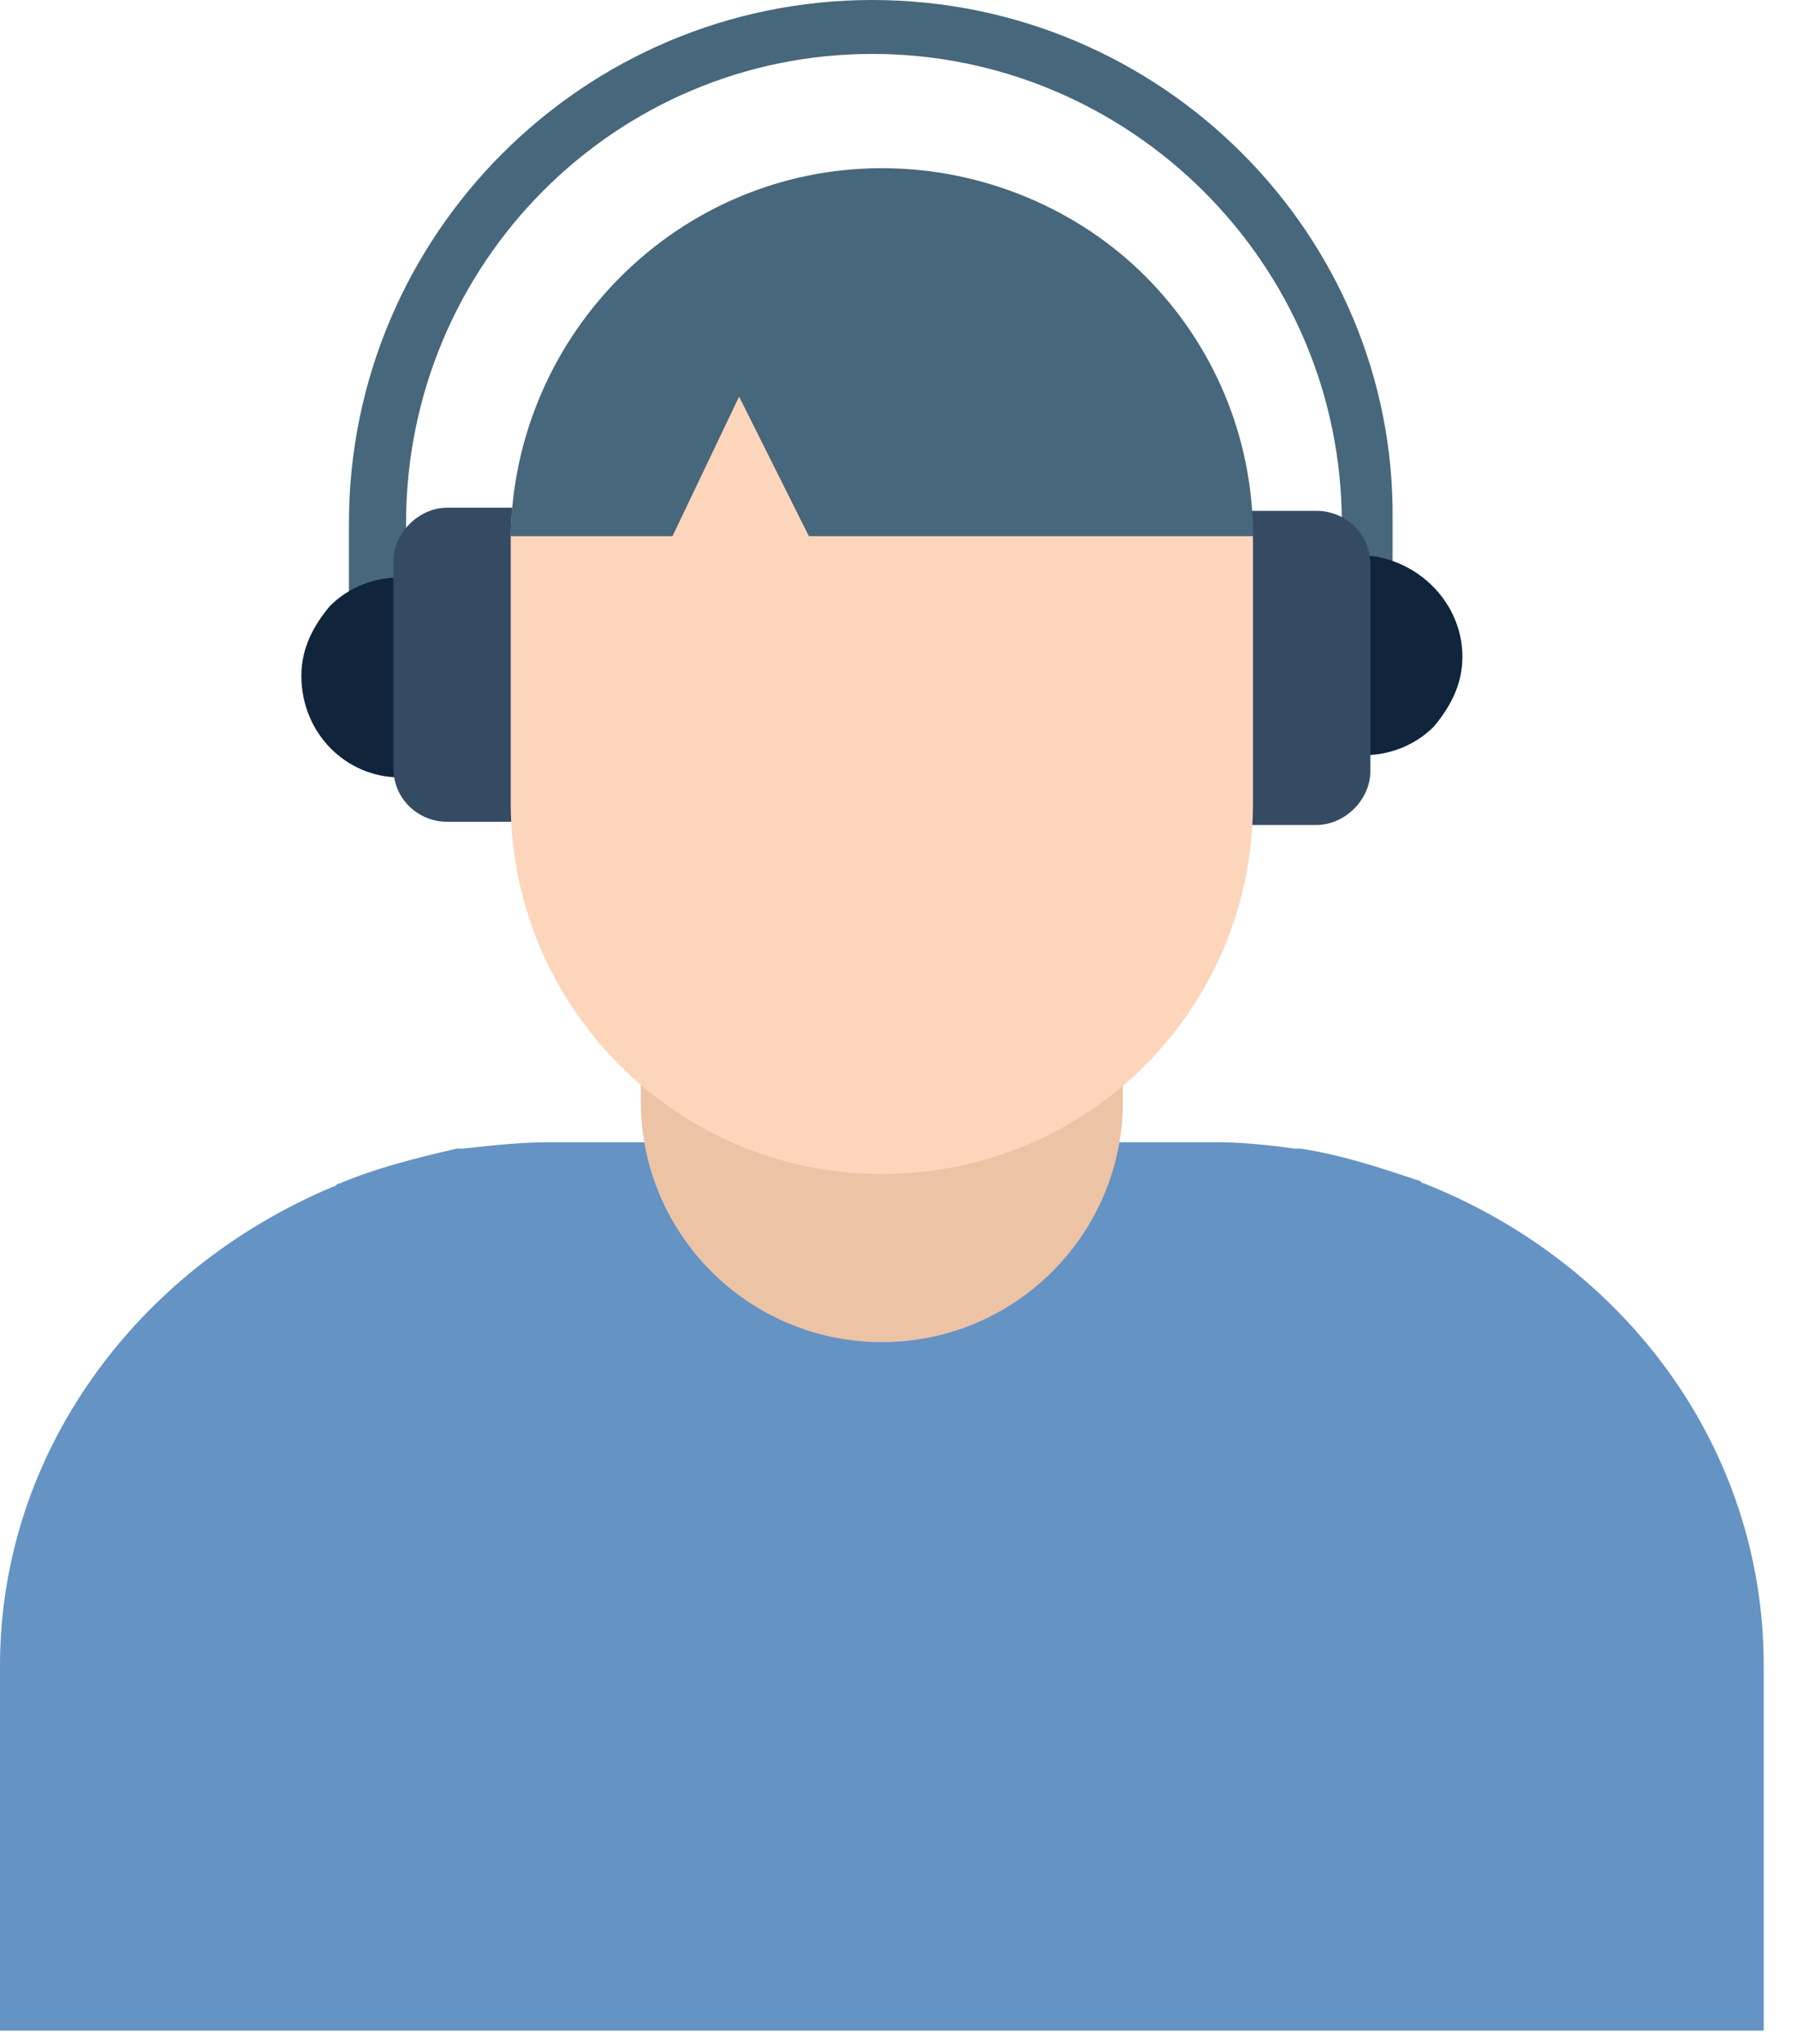
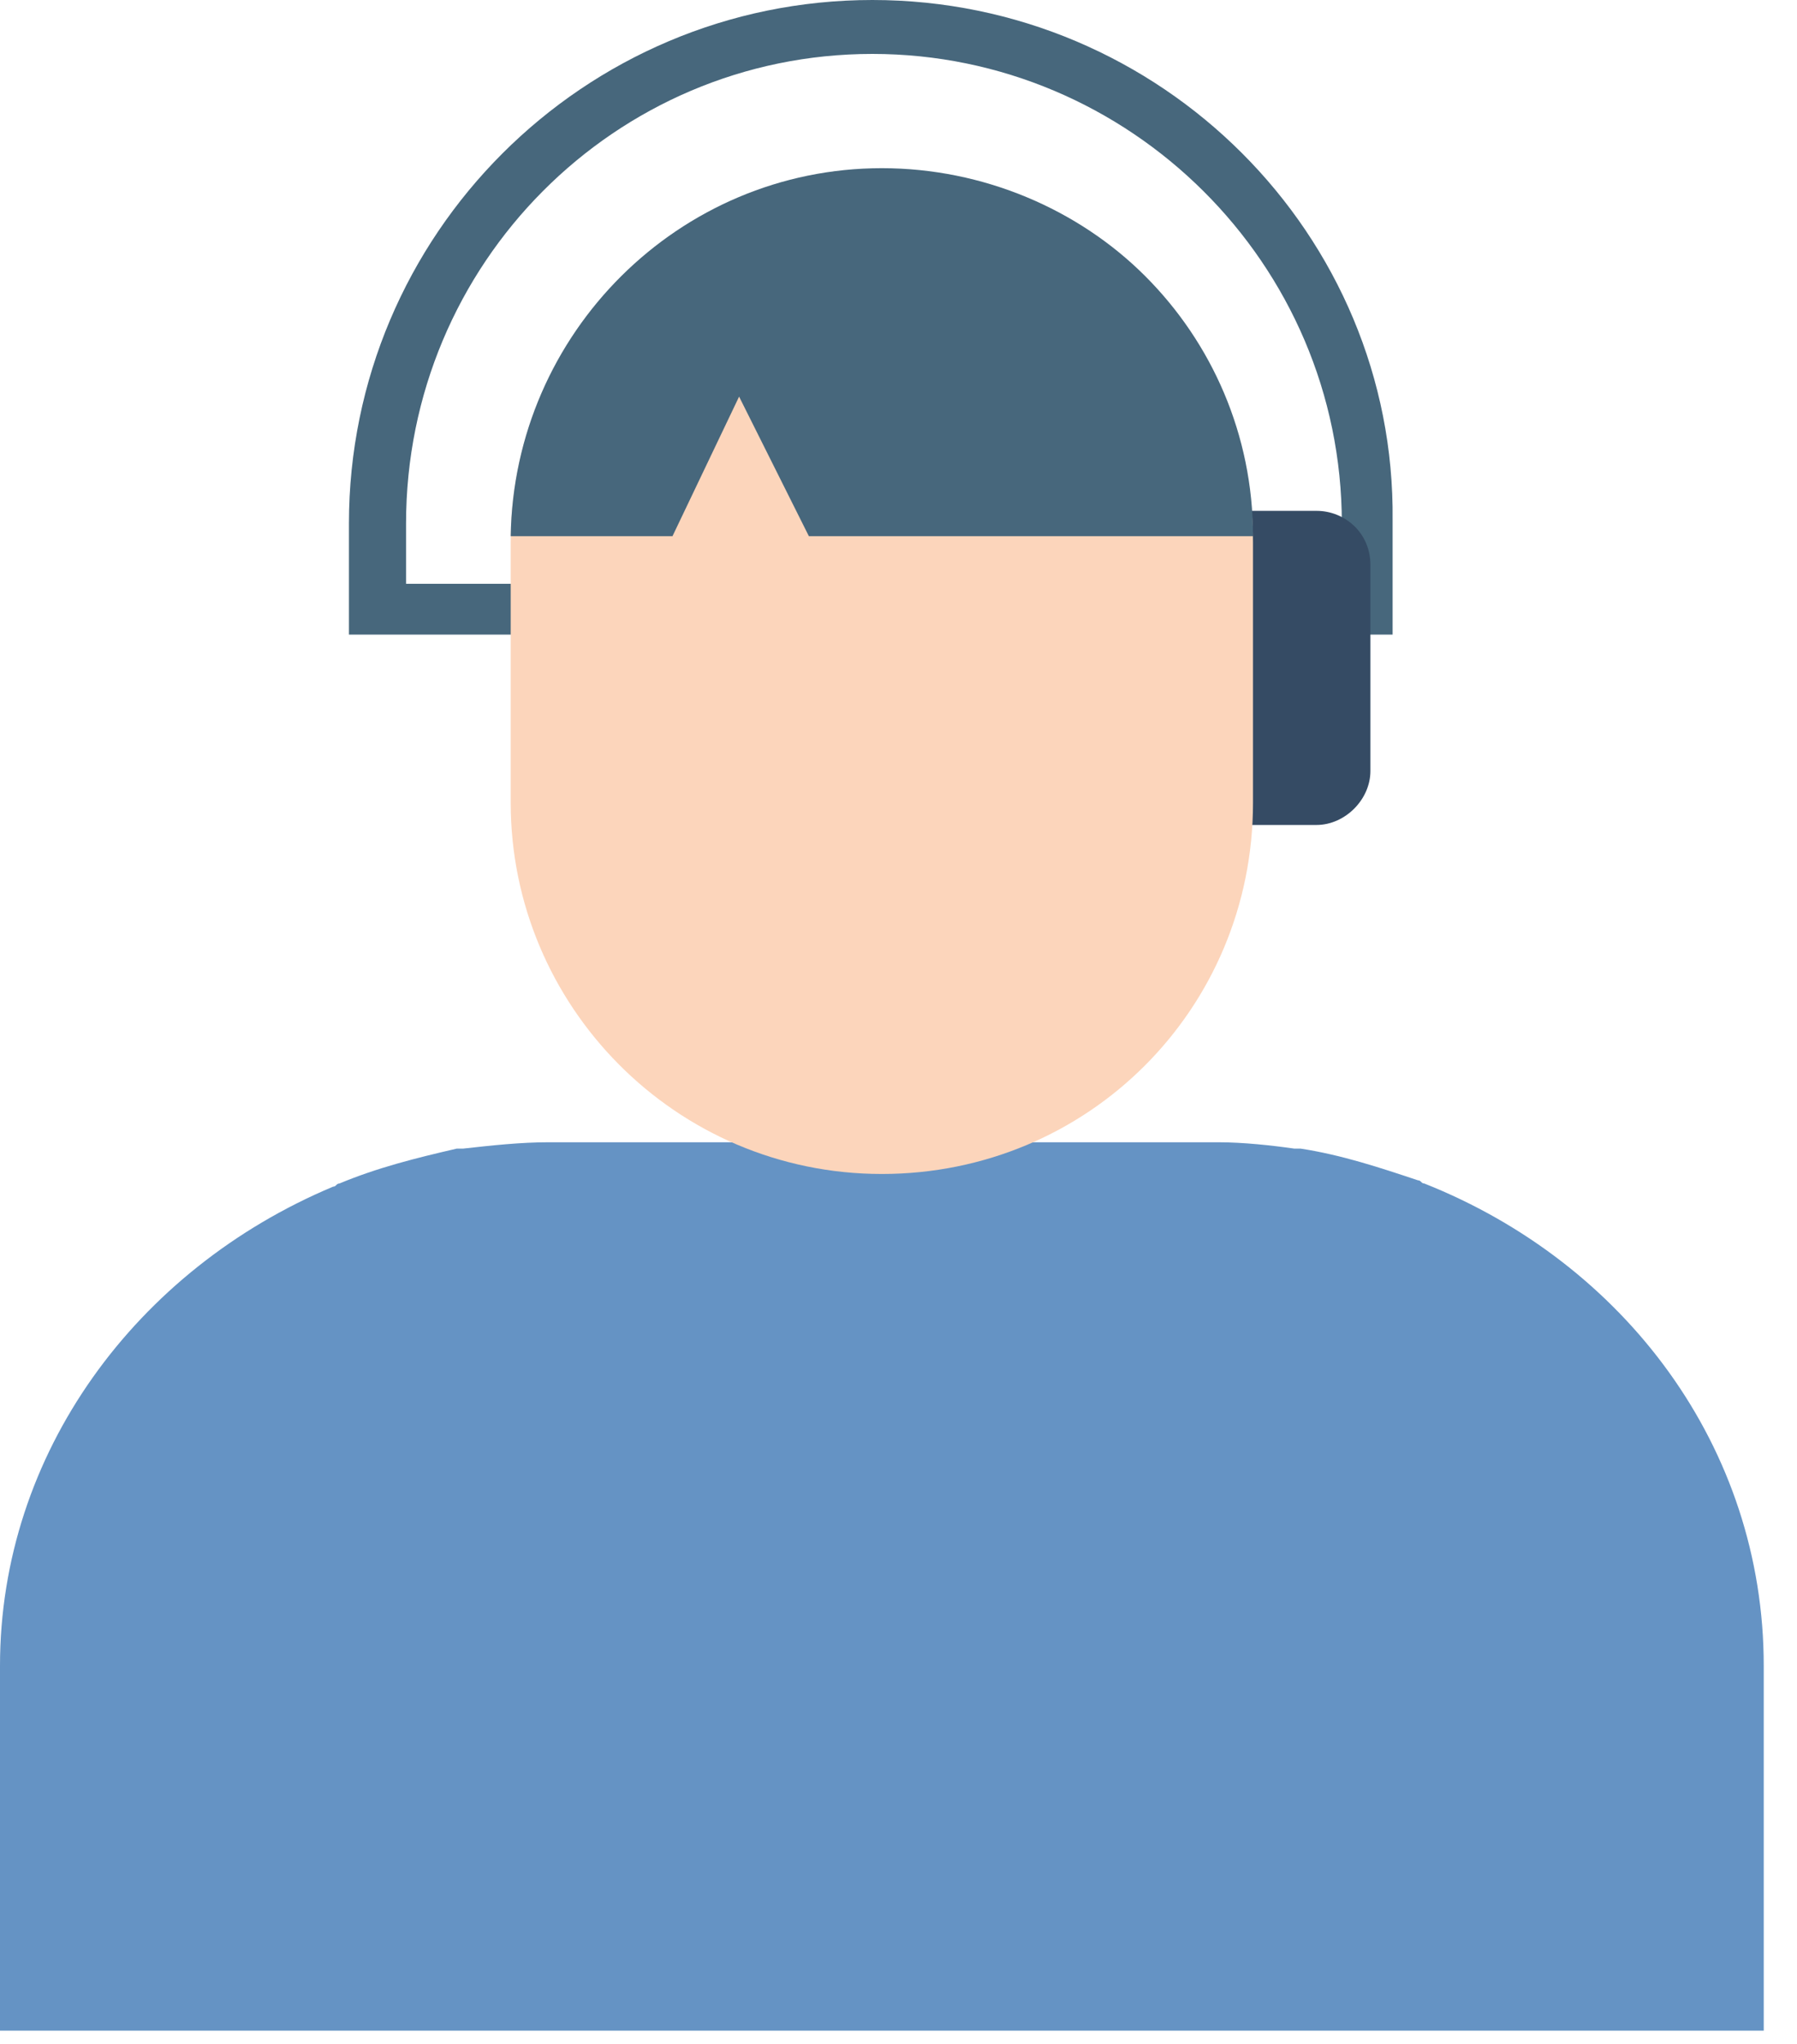
<svg xmlns="http://www.w3.org/2000/svg" width="51" height="58" viewBox="0 0 51 58" fill="none">
  <path d="M50.056 47.266V57.619H0V47.266C0 41.233 3.871 36.012 9.453 33.671C9.543 33.671 9.543 33.581 9.633 33.581C10.713 33.131 11.794 32.861 12.964 32.591C13.054 32.591 13.054 32.591 13.144 32.591C13.954 32.501 14.765 32.411 15.575 32.411C15.665 32.411 34.481 32.411 34.571 32.411C35.291 32.411 36.102 32.501 36.732 32.591C36.822 32.591 36.822 32.591 36.912 32.591C38.082 32.771 39.163 33.131 40.243 33.491C40.333 33.491 40.333 33.581 40.423 33.581C46.095 35.832 50.056 41.053 50.056 47.266Z" fill="#6593C4" />
-   <path d="M31.87 29.259V31.24C31.87 35.021 28.809 38.082 25.028 38.082C21.247 38.082 18.186 35.021 18.186 31.24V29.259H31.87Z" fill="#EDC3A6" />
  <path d="M24.758 1.53C32.05 1.53 38.082 7.472 38.082 14.855V16.565H11.524V14.855C11.524 7.472 17.466 1.53 24.758 1.53ZM24.758 0C16.565 0 9.903 6.662 9.903 14.855V18.006H39.523V14.765C39.613 6.662 32.951 0 24.758 0Z" fill="#47677C" />
-   <path d="M41.504 18.636C41.504 19.446 41.143 20.076 40.693 20.617C40.153 21.157 39.433 21.427 38.713 21.427H38.263V15.755H38.713C40.243 15.845 41.504 17.106 41.504 18.636Z" fill="#10243B" />
  <path d="M38.893 16.025V21.877C38.893 22.688 38.172 23.408 37.362 23.408H34.841V14.495H37.362C38.172 14.495 38.893 15.125 38.893 16.025Z" fill="#354B64" />
-   <path d="M8.553 19.176C8.553 18.366 8.913 17.736 9.363 17.195C9.904 16.655 10.624 16.385 11.344 16.385H11.794V22.057H11.344C9.814 22.057 8.553 20.797 8.553 19.176Z" fill="#10243B" />
-   <path d="M11.164 21.787V15.935C11.164 15.125 11.884 14.405 12.694 14.405H15.215V23.318H12.694C11.884 23.318 11.164 22.688 11.164 21.787Z" fill="#354B64" />
  <path d="M35.561 15.395V22.777C35.561 28.629 30.879 33.311 25.027 33.311C19.175 33.311 14.494 28.539 14.494 22.777V15.395C14.494 9.543 19.266 4.862 25.027 4.862C27.908 4.862 30.609 6.032 32.5 7.923C34.391 9.813 35.561 12.424 35.561 15.395Z" fill="#FCD5BB" />
  <path d="M35.561 15.215H22.957L20.976 11.254L19.085 15.215H14.494C14.584 9.453 19.266 4.772 25.027 4.772C27.908 4.772 30.609 5.942 32.5 7.833C34.391 9.723 35.561 12.334 35.561 15.215Z" fill="#47677C" />
</svg>